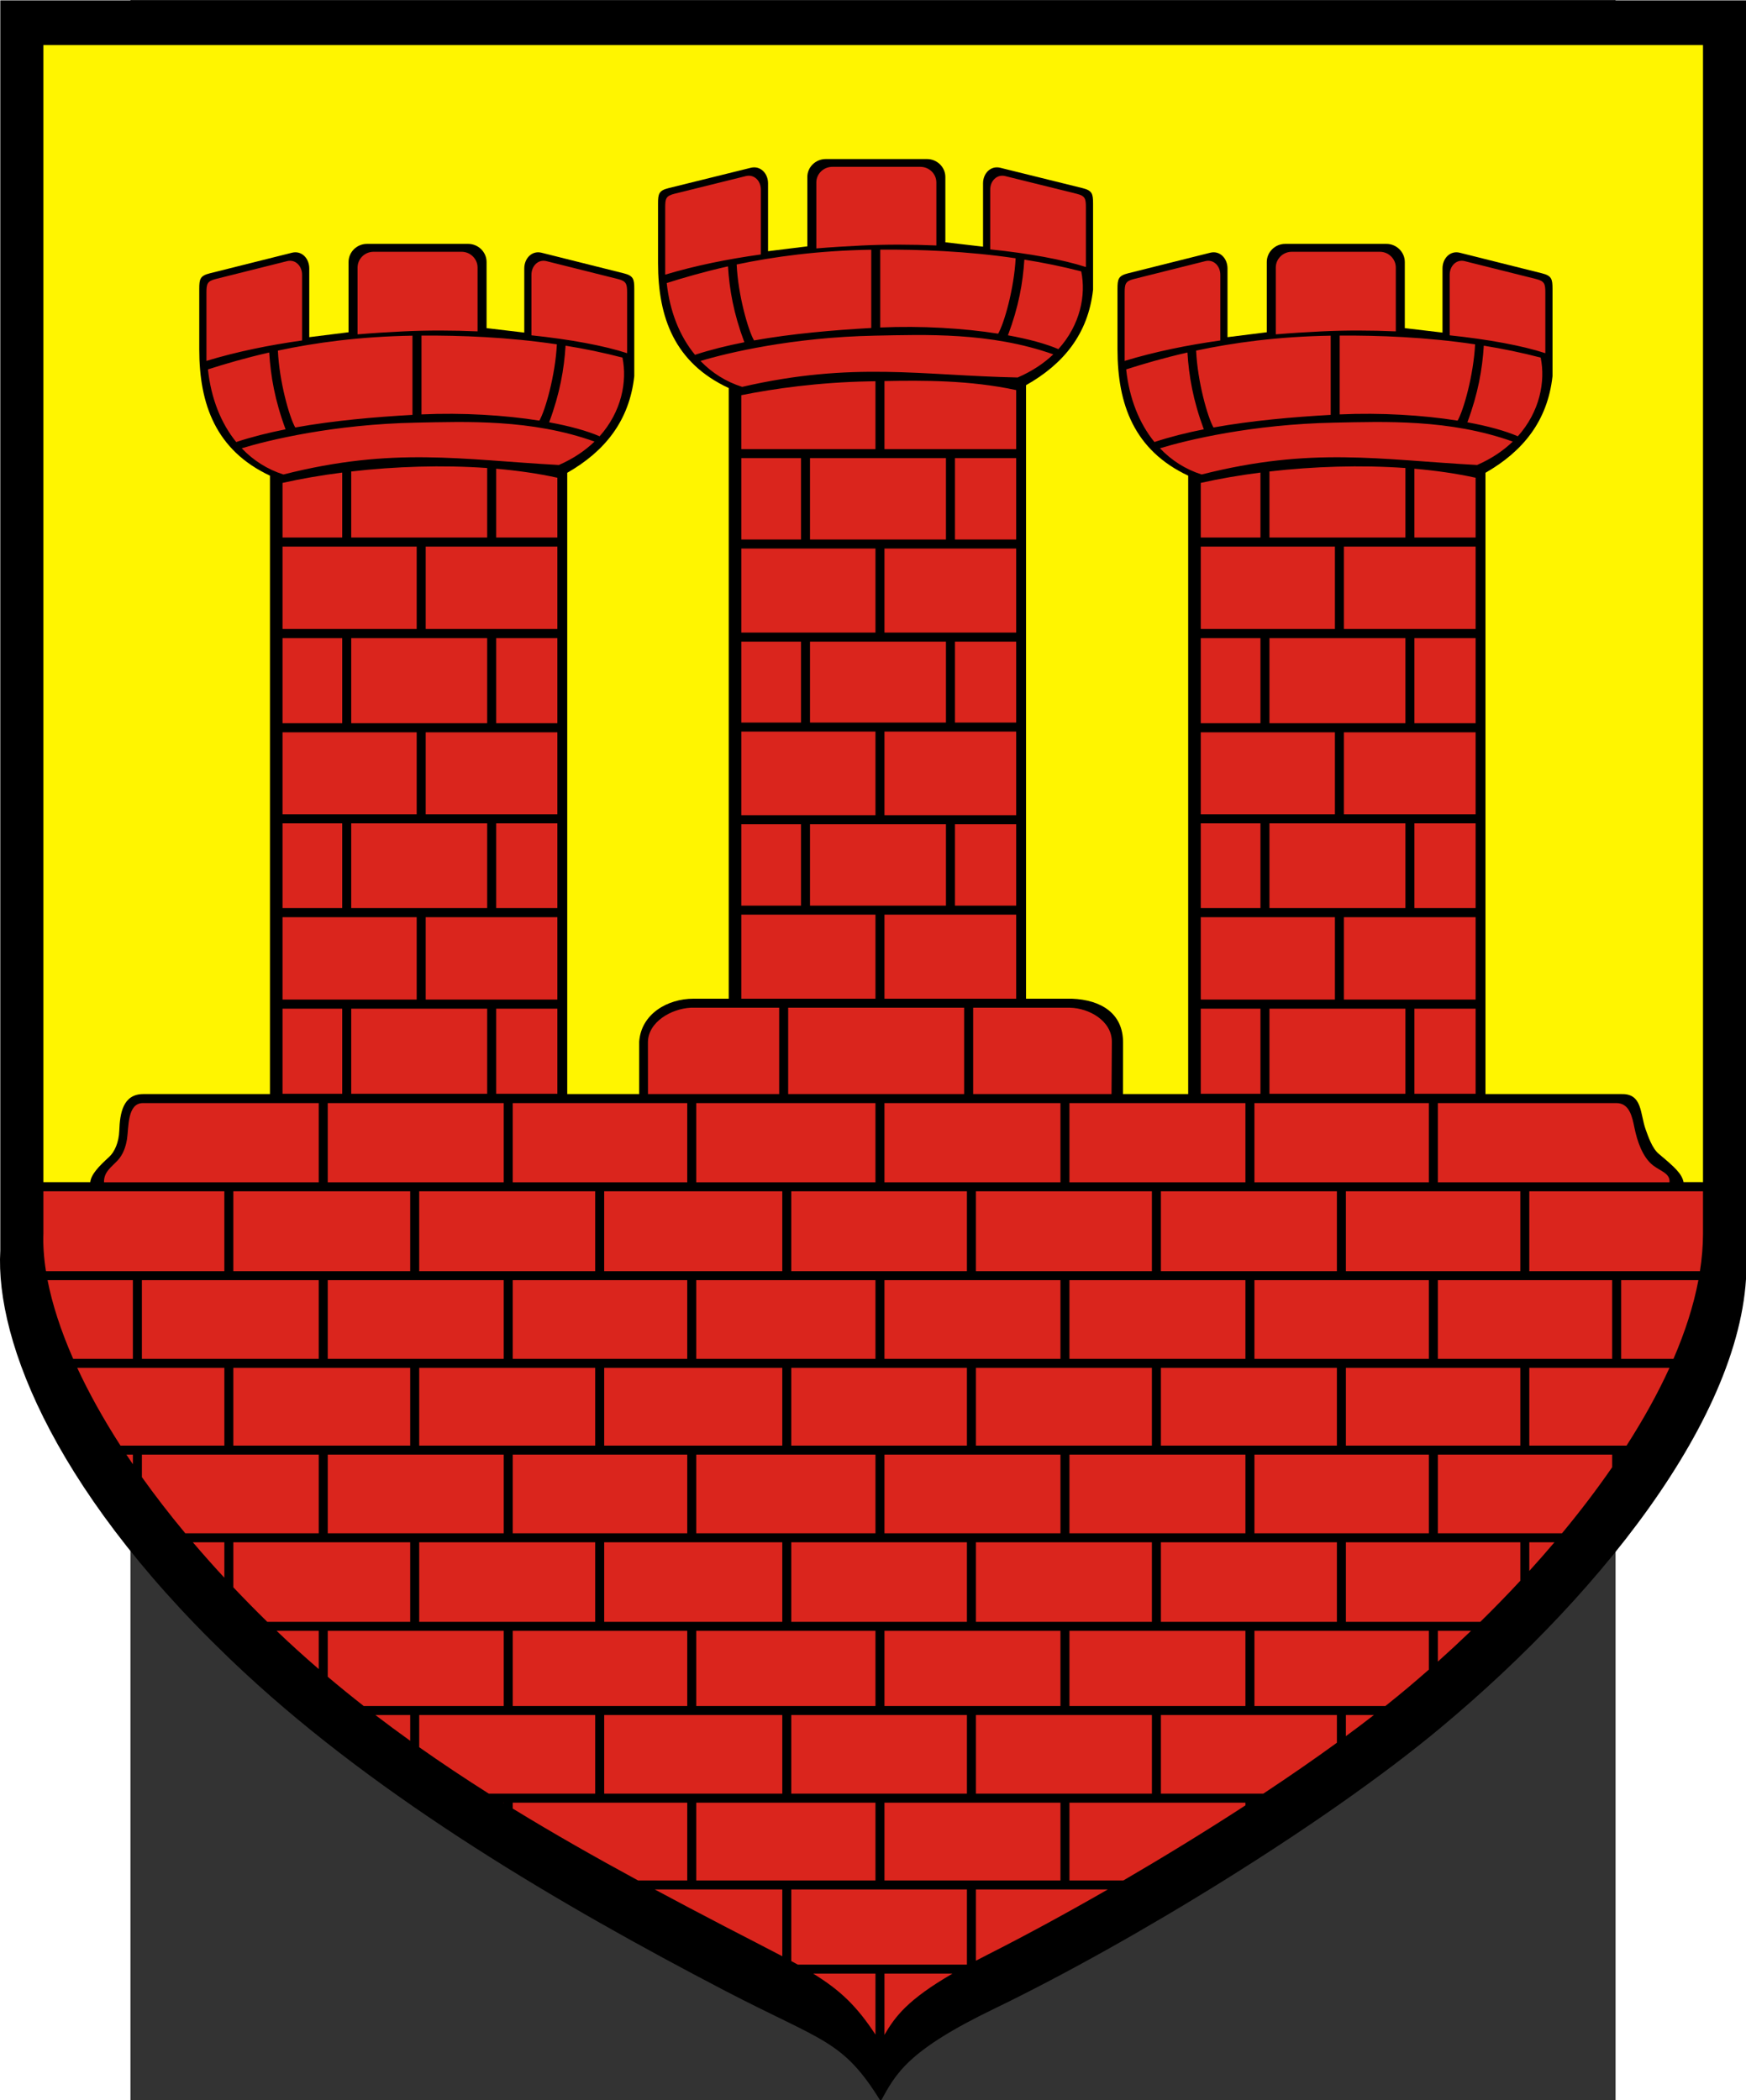
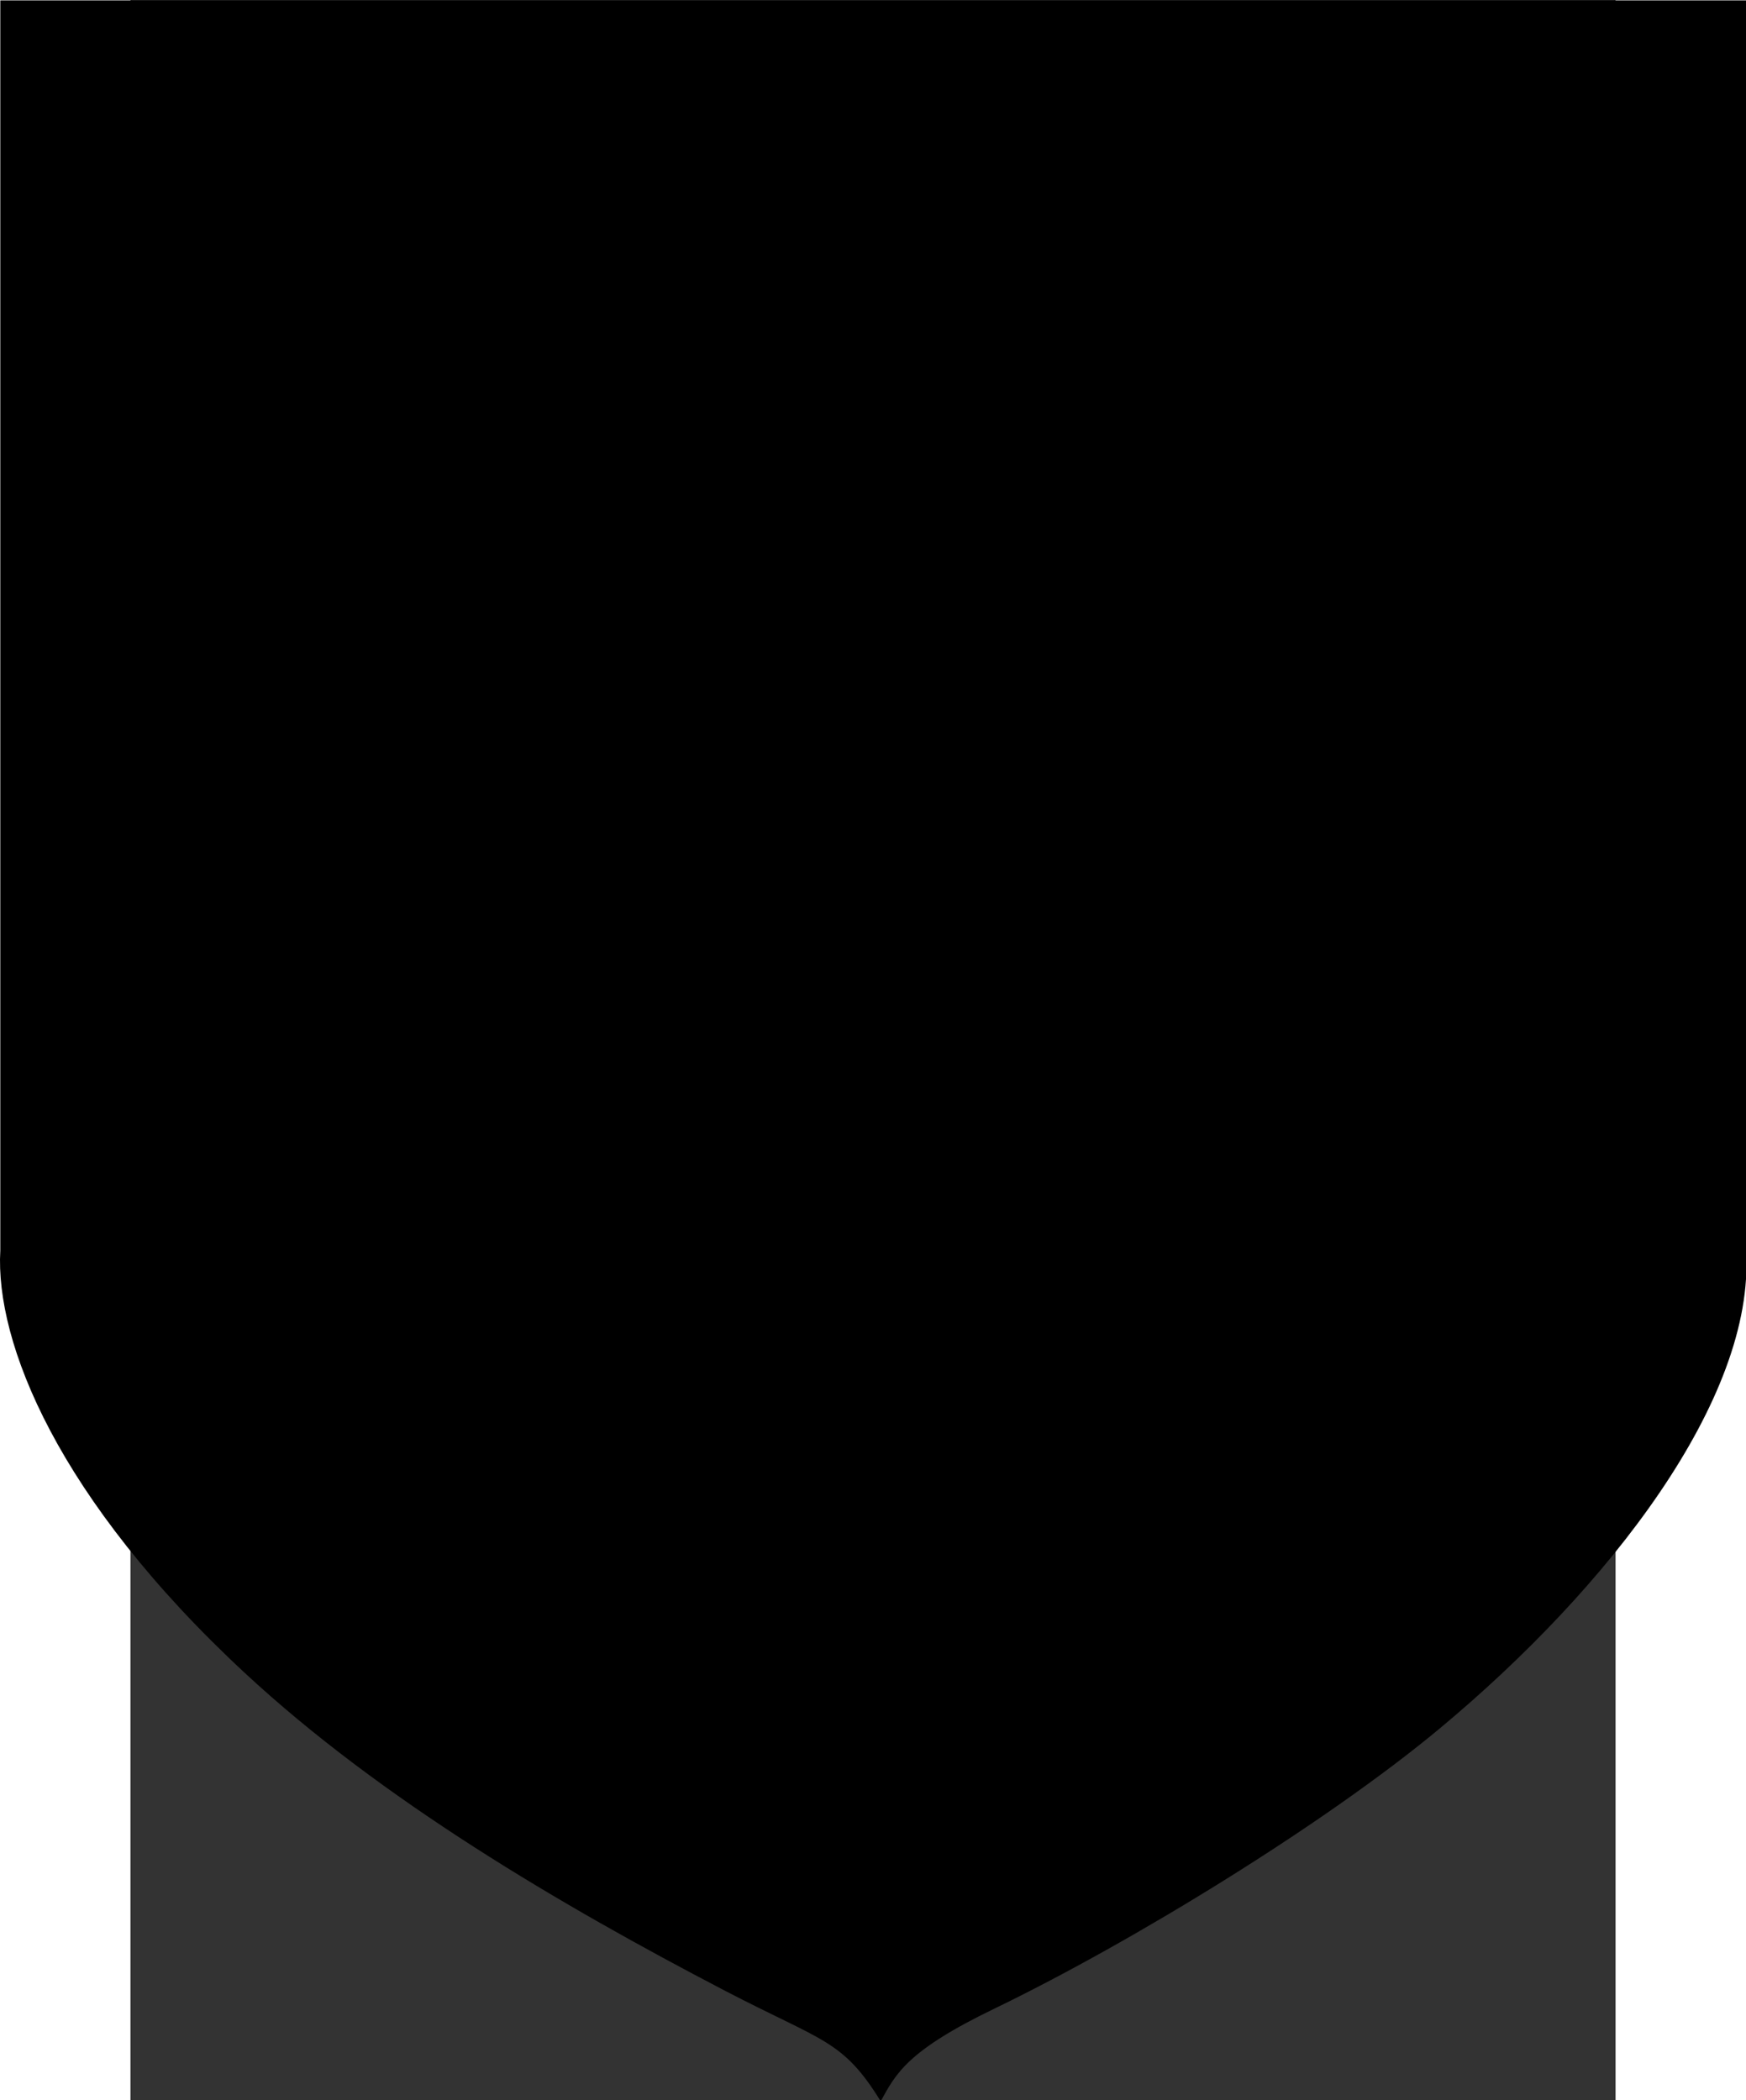
<svg xmlns="http://www.w3.org/2000/svg" xmlns:ns1="http://sodipodi.sourceforge.net/DTD/sodipodi-0.dtd" xmlns:ns2="http://www.inkscape.org/namespaces/inkscape" xml:space="preserve" width="744.099" height="895.12" style="shape-rendering:geometricPrecision; text-rendering:geometricPrecision; image-rendering:optimizeQuality; fill-rule:evenodd; clip-rule:evenodd" viewBox="0 0 210 297" id="svg2" ns1:version="0.32" ns2:version="0.45.1" ns1:docname="POL gmina Kaźmierz COA.svg" ns2:output_extension="org.inkscape.output.svg.inkscape" ns1:docbase="C:\Users\Mistrz\Desktop" version="1.0">
  <rect x="0" y="0" width="210" height="297" fill="#333333" stroke="none" />
  <ns1:namedview ns2:window-height="480" ns2:window-width="640" ns2:pageshadow="2" ns2:pageopacity="0.0" guidetolerance="10.0" gridtolerance="10.0" objecttolerance="10.0" borderopacity="1.0" bordercolor="#666666" pagecolor="#ffffff" id="base" />
  <defs id="defs4">
    <style type="text/css" id="style6">
   
    .fil0 {fill:#1F1A17}
    .fil1 {fill:#DA251D}
    .fil2 {fill:#FFF500}
   
  </style>
  </defs>
  <g id="g2175" transform="matrix(1.176,0,0,1.176,-18.444,-26.043)">
    <path style="fill:#000000" d="M 0.035,22.189 L 209.951,22.189 L 209.951,172.562 C 211.049,190.343 193.47,213.072 173.02,230.066 C 159.378,241.403 136.244,255.616 119.552,263.683 C 109.085,268.741 107.737,271.47 105.894,274.811 C 101.312,267.395 98.998,267.687 87.138,261.508 C 67.373,251.209 45.811,238.525 29.413,223.292 C 6.896,202.375 -0.598,183.536 0.035,172.505 L 0.035,22.188 L 0.035,22.189 z " class="fil0" id="_75493624" />
-     <path style="fill:#da251d" d="M 177.427,79.592 L 177.427,86.779 L 170.069,86.779 L 170.069,78.508 C 172.633,78.73 175.113,79.085 177.427,79.592 z M 105.265,67.989 L 105.265,76.152 L 89.133,76.152 L 89.133,69.665 C 93.072,68.875 98.374,68.121 104.433,68.005 C 104.706,68 104.983,67.994 105.265,67.989 L 105.265,67.989 z M 67.017,79.592 L 67.017,86.779 L 59.66,86.779 L 59.66,78.508 C 62.223,78.73 64.703,79.085 67.017,79.592 z M 200.736,164.31 L 172.887,164.31 L 172.887,154.788 L 194.36,154.788 C 195.938,154.788 196.261,156.451 196.536,157.793 C 196.848,159.315 197.495,161.307 198.772,162.287 C 199.658,162.967 200.856,163.255 200.736,164.31 L 200.736,164.31 z M 171.804,164.31 L 150.833,164.31 L 150.833,154.788 L 171.804,154.788 L 171.804,164.31 z M 149.751,164.31 L 128.59,164.31 L 128.59,154.788 L 149.751,154.788 L 149.751,164.31 z M 127.508,164.31 L 106.347,164.31 L 106.347,154.788 L 127.508,154.788 L 127.508,164.31 z M 105.264,164.31 L 83.716,164.31 L 83.716,154.788 L 105.264,154.788 L 105.264,164.31 z M 82.634,164.31 L 61.65,164.31 L 61.65,154.788 L 82.634,154.788 L 82.634,164.31 z M 60.568,164.31 L 39.407,164.31 L 39.407,154.788 L 60.568,154.788 L 60.568,164.31 z M 38.325,164.31 L 12.505,164.31 C 12.467,163.064 13.401,162.483 14.162,161.663 C 14.765,161.013 15.117,160.1 15.272,159.102 C 15.489,157.708 15.284,154.788 17.187,154.788 L 38.325,154.788 L 38.325,164.31 z M 204.402,175 L 183.884,175 L 183.884,165.392 L 204.769,165.392 L 204.769,170.518 C 204.767,171.979 204.64,173.475 204.402,175 L 204.402,175 z M 182.802,175 L 161.83,175 L 161.83,165.392 L 182.802,165.392 L 182.802,175 z M 160.748,175 L 139.587,175 L 139.587,165.392 L 160.748,165.392 L 160.748,175 L 160.748,175 z M 138.505,175 L 117.344,175 L 117.344,165.392 L 138.505,165.392 L 138.505,175 z M 116.262,175 L 95.144,175 L 95.144,165.392 L 116.262,165.392 L 116.262,175 z M 94.062,175 L 72.647,175 L 72.647,165.392 L 94.062,165.392 L 94.062,175 z M 71.565,175 L 50.404,175 L 50.404,165.392 L 71.565,165.392 L 71.565,175 z M 49.322,175 L 28.056,175 L 28.056,165.392 L 49.322,165.392 L 49.322,175 z M 26.973,175 L 5.525,175 C 5.265,173.356 5.165,171.84 5.217,170.465 L 5.217,165.392 L 26.973,165.392 L 26.973,175 z M 201.219,185.541 L 194.931,185.541 L 194.931,176.082 L 204.216,176.082 C 203.636,179.145 202.614,182.316 201.219,185.541 z M 193.849,185.541 L 172.887,185.541 L 172.887,176.082 L 193.849,176.082 L 193.849,185.541 L 193.849,185.541 z M 171.805,185.541 L 150.833,185.541 L 150.833,176.082 L 171.805,176.082 L 171.805,185.541 z M 149.751,185.541 L 128.59,185.541 L 128.59,176.082 L 149.751,176.082 L 149.751,185.541 z M 127.508,185.541 L 106.347,185.541 L 106.347,176.082 L 127.508,176.082 L 127.508,185.541 z M 105.265,185.541 L 83.716,185.541 L 83.716,176.082 L 105.265,176.082 L 105.265,185.541 z M 82.634,185.541 L 61.65,185.541 L 61.65,176.082 L 82.634,176.082 L 82.634,185.541 z M 60.568,185.541 L 39.407,185.541 L 39.407,176.082 L 60.568,176.082 L 60.568,185.541 z M 38.325,185.541 L 17.059,185.541 L 17.059,176.082 L 38.325,176.082 L 38.325,185.541 z M 15.976,185.541 L 8.798,185.541 C 7.279,182.088 6.269,178.913 5.717,176.082 L 15.976,176.082 L 15.976,185.541 z M 195.576,195.978 L 183.885,195.978 L 183.885,186.624 L 200.739,186.624 C 199.33,189.713 197.588,192.846 195.576,195.978 z M 182.802,195.978 L 161.831,195.978 L 161.831,186.624 L 182.802,186.624 L 182.802,195.978 z M 160.748,195.978 L 139.588,195.978 L 139.588,186.624 L 160.748,186.624 L 160.748,195.978 L 160.748,195.978 z M 138.505,195.978 L 117.345,195.978 L 117.345,186.624 L 138.505,186.624 L 138.505,195.978 z M 116.262,195.978 L 95.145,195.978 L 95.145,186.624 L 116.262,186.624 L 116.262,195.978 z M 94.062,195.978 L 72.648,195.978 L 72.648,186.624 L 94.062,186.624 L 94.062,195.978 z M 71.565,195.978 L 50.405,195.978 L 50.405,186.624 L 71.565,186.624 L 71.565,195.978 z M 49.322,195.978 L 28.056,195.978 L 28.056,186.624 L 49.322,186.624 L 49.322,195.978 z M 26.974,195.978 L 14.489,195.978 C 12.373,192.695 10.647,189.564 9.286,186.624 L 26.974,186.624 L 26.974,195.978 z M 187.814,206.519 L 172.888,206.519 L 172.888,197.06 L 193.85,197.06 L 193.85,198.571 C 192.01,201.241 189.985,203.899 187.814,206.519 L 187.814,206.519 z M 171.805,206.519 L 150.834,206.519 L 150.834,197.06 L 171.805,197.06 L 171.805,206.519 z M 149.752,206.519 L 128.591,206.519 L 128.591,197.06 L 149.752,197.06 L 149.752,206.519 L 149.752,206.519 z M 127.509,206.519 L 106.348,206.519 L 106.348,197.06 L 127.509,197.06 L 127.509,206.519 z M 105.266,206.519 L 83.717,206.519 L 83.717,197.06 L 105.266,197.06 L 105.266,206.519 z M 82.635,206.519 L 61.651,206.519 L 61.651,197.06 L 82.635,197.06 L 82.635,206.519 z M 60.569,206.519 L 39.408,206.519 L 39.408,197.06 L 60.569,197.06 L 60.569,206.519 z M 38.326,206.519 L 22.279,206.519 C 20.364,204.218 18.626,201.962 17.06,199.765 L 17.06,197.06 L 38.326,197.06 L 38.326,206.519 L 38.326,206.519 z M 15.198,197.06 L 15.977,197.06 L 15.977,198.216 C 15.712,197.828 15.452,197.444 15.198,197.06 z M 183.885,211.046 L 183.885,207.602 L 186.907,207.602 C 185.926,208.759 184.917,209.908 183.885,211.046 z M 177.992,217.167 L 161.831,217.167 L 161.831,207.602 L 182.802,207.602 L 182.802,212.226 C 181.247,213.902 179.639,215.551 177.992,217.167 z M 160.749,217.167 L 139.588,217.167 L 139.588,207.602 L 160.749,207.602 L 160.749,217.167 z M 138.505,217.167 L 117.345,217.167 L 117.345,207.602 L 138.505,207.602 L 138.505,217.167 z M 116.262,217.167 L 95.145,217.167 L 95.145,207.602 L 116.262,207.602 L 116.262,217.167 z M 94.062,217.167 L 72.648,217.167 L 72.648,207.602 L 94.062,207.602 L 94.062,217.167 z M 71.566,217.167 L 50.405,217.167 L 50.405,207.602 L 71.566,207.602 L 71.566,217.167 z M 49.322,217.167 L 32.138,217.167 C 32.118,217.148 32.099,217.129 32.079,217.11 C 30.676,215.734 29.337,214.369 28.057,213.016 L 28.057,207.602 L 49.322,207.602 L 49.322,217.167 z M 23.191,207.602 L 26.974,207.602 L 26.974,211.861 C 25.645,210.426 24.386,209.006 23.191,207.602 z M 172.888,221.95 L 172.888,218.249 L 176.876,218.249 C 175.568,219.506 174.237,220.741 172.888,221.95 z M 166.581,227.287 L 150.834,227.287 L 150.834,218.249 L 171.805,218.249 L 171.805,222.91 C 170.976,223.639 170.141,224.358 169.301,225.066 C 168.434,225.796 167.525,226.537 166.581,227.287 z M 149.751,227.287 L 128.591,227.287 L 128.591,218.249 L 149.751,218.249 L 149.751,227.287 L 149.751,227.287 z M 127.508,227.287 L 106.348,227.287 L 106.348,218.249 L 127.508,218.249 L 127.508,227.287 z M 105.265,227.287 L 83.717,227.287 L 83.717,218.249 L 105.265,218.249 L 105.265,227.287 z M 82.635,227.287 L 61.651,227.287 L 61.651,218.249 L 82.635,218.249 L 82.635,227.287 z M 60.569,227.287 L 43.732,227.287 C 42.271,226.143 40.829,224.971 39.408,223.771 L 39.408,218.249 L 60.569,218.249 L 60.569,227.287 z M 33.258,218.249 L 38.326,218.249 L 38.326,222.847 C 36.603,221.362 34.913,219.83 33.258,218.249 z M 161.831,230.913 L 161.831,228.369 L 165.201,228.369 C 164.118,229.209 162.992,230.058 161.831,230.913 z M 151.897,237.828 L 139.588,237.828 L 139.588,228.369 L 160.749,228.369 L 160.749,231.705 C 157.957,233.733 154.978,235.788 151.897,237.828 L 151.897,237.828 z M 138.506,237.828 L 117.345,237.828 L 117.345,228.369 L 138.506,228.369 L 138.506,237.828 z M 116.263,237.828 L 95.145,237.828 L 95.145,228.369 L 116.263,228.369 L 116.263,237.828 z M 94.063,237.828 L 72.648,237.828 L 72.648,228.369 L 94.063,228.369 L 94.063,237.828 z M 71.566,237.828 L 58.778,237.828 C 55.942,236.033 53.147,234.175 50.405,232.242 L 50.405,228.369 L 71.566,228.369 L 71.566,237.828 z M 45.131,228.369 L 49.323,228.369 L 49.323,231.471 C 47.91,230.459 46.513,229.426 45.131,228.369 z M 135.072,248.265 L 128.591,248.265 L 128.591,238.911 L 149.752,238.911 L 149.752,239.236 C 144.954,242.355 139.96,245.416 135.072,248.265 L 135.072,248.265 z M 127.509,248.265 L 106.348,248.265 L 106.348,238.911 L 127.509,238.911 L 127.509,248.265 z M 105.266,248.265 L 83.717,248.265 L 83.717,238.911 L 105.266,238.911 L 105.266,248.265 z M 82.635,248.265 L 76.721,248.265 C 71.624,245.498 66.582,242.642 61.651,239.619 L 61.651,238.911 L 82.635,238.911 L 82.635,248.265 L 82.635,248.265 z M 60.505,238.911 L 60.569,238.911 L 60.569,238.951 C 60.547,238.937 60.526,238.924 60.505,238.911 z M 117.345,257.913 L 117.345,249.347 L 133.202,249.347 C 128.14,252.257 123.236,254.915 118.834,257.144 C 118.314,257.408 117.819,257.663 117.345,257.913 z M 116.263,258.385 L 95.924,258.385 C 95.672,258.244 95.412,258.101 95.145,257.957 L 95.145,249.347 L 116.263,249.347 L 116.263,258.385 L 116.263,258.385 z M 78.726,249.347 L 94.063,249.347 L 94.063,257.377 C 92.15,256.365 89.888,255.222 87.138,253.789 C 84.326,252.324 81.52,250.847 78.726,249.347 L 78.726,249.347 z M 97.78,259.467 L 105.266,259.467 L 105.266,266.802 C 103.004,263.338 100.981,261.437 97.78,259.467 z M 106.348,266.835 L 106.348,259.467 L 114.526,259.467 C 109.191,262.571 107.644,264.582 106.348,266.835 z M 58.578,86.779 L 42.23,86.779 L 42.23,78.84 C 47.497,78.232 53.194,78.041 58.578,78.423 L 58.578,86.779 z M 41.147,86.779 L 33.97,86.779 L 33.97,80.213 C 36.191,79.715 38.612,79.295 41.147,78.971 L 41.147,86.779 z M 67.018,143.436 L 67.018,153.668 L 59.66,153.668 L 59.66,143.436 L 67.018,143.436 z M 58.578,153.668 L 42.23,153.668 L 42.23,143.436 L 58.578,143.436 L 58.578,153.668 z M 41.147,153.668 L 33.97,153.668 L 33.97,143.436 L 41.147,143.436 L 41.147,153.668 z M 67.018,132.433 L 67.018,142.34 L 51.184,142.34 L 51.184,132.433 L 67.018,132.433 z M 50.101,142.34 L 33.97,142.34 L 33.97,132.433 L 50.101,132.433 L 50.101,142.34 z M 67.018,121.154 L 67.018,131.337 L 59.66,131.337 L 59.66,121.154 L 67.018,121.154 L 67.018,121.154 z M 58.578,131.337 L 42.23,131.337 L 42.23,121.154 L 58.578,121.154 L 58.578,131.337 z M 41.147,131.337 L 33.97,131.337 L 33.97,121.154 L 41.147,121.154 L 41.147,131.337 z M 67.018,110.205 L 67.018,120.058 L 51.184,120.058 L 51.184,110.205 L 67.018,110.205 z M 50.101,120.058 L 33.97,120.058 L 33.97,110.205 L 50.101,110.205 L 50.101,120.058 z M 67.018,98.878 L 67.018,109.109 L 59.66,109.109 L 59.66,98.878 L 67.018,98.878 z M 58.578,109.109 L 42.23,109.109 L 42.23,98.878 L 58.578,98.878 L 58.578,109.109 z M 41.147,109.109 L 33.97,109.109 L 33.97,98.878 L 41.147,98.878 L 41.147,109.109 z M 67.018,87.874 L 67.018,97.782 L 51.184,97.782 L 51.184,87.874 L 67.018,87.874 z M 50.101,97.782 L 33.97,97.782 L 33.97,87.874 L 50.101,87.874 L 50.101,97.782 z M 25.002,66.564 C 25.373,70.039 26.561,73.038 28.401,75.298 C 30.259,74.683 32.26,74.181 34.337,73.769 C 33.037,70.259 32.547,67.379 32.369,64.535 C 29.527,65.18 27.081,65.899 25.002,66.564 L 25.002,66.564 z M 25.925,55.698 L 34.514,53.547 C 35.534,53.292 36.322,54.145 36.322,55.188 L 36.322,63.085 C 32.326,63.648 28.46,64.437 24.82,65.542 L 24.82,57.339 C 24.82,56.296 24.906,55.954 25.925,55.698 L 25.925,55.698 z M 74.297,55.698 L 65.708,53.547 C 64.689,53.292 63.9,54.145 63.9,55.188 L 63.9,62.467 C 68.529,62.95 72.639,63.707 75.403,64.616 L 75.403,57.339 C 75.403,56.296 75.317,55.954 74.297,55.698 L 74.297,55.698 z M 44.916,52.421 L 55.498,52.421 C 56.557,52.421 57.422,53.274 57.422,54.318 L 57.422,61.992 C 54.434,61.863 51.393,61.855 48.483,61.995 C 46.643,62.083 44.81,62.199 42.992,62.35 L 42.992,54.318 C 42.992,53.274 43.858,52.421 44.916,52.421 z M 35.498,73.549 C 40.131,72.713 45.071,72.292 49.594,72.032 L 49.594,62.51 C 43.218,62.612 37.857,63.358 33.412,64.305 C 33.586,68.037 34.773,72.249 35.498,73.549 L 35.498,73.549 z M 50.677,71.976 C 55.635,71.754 60.673,72.061 64.853,72.725 C 65.569,71.488 66.764,67.296 66.958,63.551 C 61.03,62.669 55.353,62.47 50.677,62.498 L 50.677,71.976 L 50.677,71.976 z M 66.031,72.926 C 68.477,73.373 70.57,73.946 72.096,74.608 C 74.738,71.659 75.435,68.003 74.843,65.145 C 72.561,64.548 70.267,64.079 68.004,63.713 C 67.823,66.549 67.329,69.423 66.031,72.926 z M 29.062,76.049 C 30.446,77.502 32.136,78.583 34.076,79.201 C 47.315,75.844 55.446,77.423 67.198,78.059 C 68.945,77.297 70.36,76.33 71.484,75.243 C 63.868,72.518 56.049,72.851 50.026,72.967 C 40.151,73.159 32.288,75.065 29.062,76.049 L 29.062,76.049 z M 80.166,56.181 C 80.537,59.614 81.726,62.577 83.566,64.81 C 85.424,64.202 87.424,63.706 89.501,63.299 C 88.202,59.831 87.711,56.985 87.534,54.175 C 84.692,54.813 82.245,55.523 80.166,56.181 L 80.166,56.181 z M 81.09,45.446 L 89.678,43.32 C 90.698,43.068 91.486,43.911 91.486,44.941 L 91.486,52.743 C 87.49,53.299 83.624,54.079 79.984,55.171 L 79.984,47.067 C 79.984,46.036 80.07,45.698 81.09,45.446 L 81.09,45.446 z M 129.461,45.446 L 120.873,43.32 C 119.853,43.068 119.065,43.911 119.065,44.941 L 119.065,52.132 C 123.694,52.61 127.803,53.358 130.567,54.255 L 130.567,47.067 C 130.567,46.036 130.481,45.698 129.461,45.446 L 129.461,45.446 z M 100.08,42.207 L 110.663,42.207 C 111.721,42.207 112.587,43.05 112.587,44.081 L 112.587,51.663 C 109.599,51.536 106.557,51.528 103.647,51.666 C 101.807,51.754 99.974,51.868 98.156,52.017 L 98.156,44.081 C 98.156,43.05 99.022,42.207 100.08,42.207 L 100.08,42.207 z M 90.663,63.082 C 95.296,62.256 100.236,61.84 104.759,61.583 L 104.759,52.175 C 98.382,52.276 93.022,53.013 88.576,53.949 C 88.75,57.636 89.938,61.797 90.663,63.082 L 90.663,63.082 z M 105.841,61.527 C 110.799,61.308 115.838,61.611 120.018,62.268 C 120.733,61.045 121.928,56.904 122.122,53.203 C 116.195,52.332 110.517,52.135 105.841,52.163 L 105.841,61.527 L 105.841,61.527 z M 121.195,62.466 C 123.641,62.907 125.734,63.474 127.26,64.127 C 129.903,61.215 130.599,57.602 130.007,54.778 C 127.725,54.189 125.432,53.726 123.168,53.364 C 122.988,56.165 122.493,59.005 121.195,62.466 L 121.195,62.466 z M 84.226,65.551 C 85.61,66.987 87.3,68.055 89.24,68.665 C 102.6,65.587 110.811,67.306 122.363,67.538 C 124.109,66.785 125.525,65.829 126.648,64.755 C 119.032,62.063 111.214,62.391 105.19,62.507 C 95.316,62.696 87.453,64.579 84.226,65.551 L 84.226,65.551 z M 106.348,76.152 L 106.348,67.966 C 110.959,67.877 116.59,67.848 122.183,69.052 L 122.183,76.152 L 106.348,76.152 L 106.348,76.152 z M 122.183,77.235 L 122.183,87.023 L 114.825,87.023 L 114.825,77.235 L 122.183,77.235 z M 113.742,77.235 L 113.742,87.023 L 97.394,87.023 L 97.394,77.235 L 113.742,77.235 z M 96.312,77.235 L 96.312,87.023 L 89.134,87.023 L 89.134,77.235 L 96.312,77.235 z M 122.183,88.105 L 122.183,98.214 L 106.348,98.214 L 106.348,88.105 L 122.183,88.105 z M 105.266,98.214 L 89.134,98.214 L 89.134,88.105 L 105.266,88.105 L 105.266,98.214 z M 122.183,99.297 L 122.183,109.032 L 114.825,109.032 L 114.825,99.297 L 122.183,99.297 L 122.183,99.297 z M 113.742,99.297 L 113.742,109.032 L 97.394,109.032 L 97.394,99.297 L 113.742,99.297 L 113.742,99.297 z M 96.312,99.297 L 96.312,109.032 L 89.134,109.032 L 89.134,99.297 L 96.312,99.297 L 96.312,99.297 z M 122.183,110.114 L 122.183,120.175 L 106.348,120.175 L 106.348,110.114 L 122.183,110.114 z M 105.266,110.114 L 105.266,120.175 L 89.134,120.175 L 89.134,110.114 L 105.266,110.114 z M 122.183,121.257 L 122.183,131.046 L 114.825,131.046 L 114.825,121.257 L 122.183,121.257 L 122.183,121.257 z M 113.742,121.257 L 113.742,131.046 L 97.394,131.046 L 97.394,121.257 L 113.742,121.257 L 113.742,121.257 z M 96.312,121.257 L 96.312,131.046 L 89.134,131.046 L 89.134,121.257 L 96.312,121.257 L 96.312,121.257 z M 122.183,132.128 L 122.183,142.237 L 106.348,142.237 L 106.348,132.128 L 122.183,132.128 z M 105.266,132.128 L 105.266,142.237 L 89.134,142.237 L 89.134,132.128 L 105.266,132.128 z M 133.69,147.444 L 133.649,153.705 L 117.012,153.705 L 117.012,143.32 L 128.651,143.32 C 130.919,143.363 133.707,144.88 133.69,147.444 L 133.69,147.444 z M 115.93,153.705 L 94.769,153.705 L 94.769,143.32 L 115.93,143.32 L 115.93,153.705 z M 93.687,153.705 L 77.913,153.705 L 77.906,147.497 C 77.903,145.054 80.688,143.444 83.048,143.32 L 93.687,143.32 L 93.687,153.705 L 93.687,153.705 z M 168.988,86.779 L 152.639,86.779 L 152.639,78.84 C 157.906,78.232 163.603,78.041 168.988,78.423 L 168.988,86.779 z M 151.557,86.779 L 144.379,86.779 L 144.379,80.213 C 146.6,79.715 149.022,79.295 151.557,78.971 L 151.557,86.779 z M 177.428,143.436 L 177.428,153.668 L 170.07,153.668 L 170.07,143.436 L 177.428,143.436 z M 168.988,153.668 L 152.639,153.668 L 152.639,143.436 L 168.988,143.436 L 168.988,153.668 z M 151.557,153.668 L 144.379,153.668 L 144.379,143.436 L 151.557,143.436 L 151.557,153.668 z M 177.428,132.433 L 177.428,142.34 L 161.593,142.34 L 161.593,132.433 L 177.428,132.433 z M 160.511,142.34 L 144.379,142.34 L 144.379,132.433 L 160.511,132.433 L 160.511,142.34 L 160.511,142.34 z M 177.428,121.154 L 177.428,131.337 L 170.07,131.337 L 170.07,121.154 L 177.428,121.154 L 177.428,121.154 z M 168.988,131.337 L 152.639,131.337 L 152.639,121.154 L 168.988,121.154 L 168.988,131.337 z M 151.557,131.337 L 144.379,131.337 L 144.379,121.154 L 151.557,121.154 L 151.557,131.337 z M 177.428,110.205 L 177.428,120.058 L 161.593,120.058 L 161.593,110.205 L 177.428,110.205 z M 160.511,120.058 L 144.379,120.058 L 144.379,110.205 L 160.511,110.205 L 160.511,120.058 L 160.511,120.058 z M 177.428,98.878 L 177.428,109.109 L 170.07,109.109 L 170.07,98.878 L 177.428,98.878 z M 168.988,109.109 L 152.639,109.109 L 152.639,98.878 L 168.988,98.878 L 168.988,109.109 z M 151.557,109.109 L 144.379,109.109 L 144.379,98.878 L 151.557,98.878 L 151.557,109.109 z M 177.428,87.874 L 177.428,97.782 L 161.593,97.782 L 161.593,87.874 L 177.428,87.874 z M 160.511,97.782 L 144.379,97.782 L 144.379,87.874 L 160.511,87.874 L 160.511,97.782 L 160.511,97.782 z M 135.411,66.564 C 135.782,70.039 136.971,73.038 138.811,75.298 C 140.669,74.683 142.669,74.181 144.746,73.769 C 143.447,70.259 142.956,67.379 142.779,64.535 C 139.937,65.18 137.49,65.899 135.411,66.564 z M 136.335,55.698 L 144.924,53.547 C 145.943,53.292 146.732,54.145 146.732,55.188 L 146.732,63.085 C 142.735,63.648 138.87,64.437 135.23,65.542 L 135.23,57.339 C 135.23,56.296 135.315,55.954 136.335,55.698 L 136.335,55.698 z M 184.707,55.698 L 176.118,53.547 C 175.099,53.292 174.31,54.145 174.31,55.188 L 174.31,62.467 C 178.939,62.95 183.048,63.707 185.812,64.616 L 185.812,57.339 C 185.812,56.296 185.726,55.954 184.707,55.698 L 184.707,55.698 z M 155.326,52.421 L 165.908,52.421 C 166.966,52.421 167.832,53.274 167.832,54.318 L 167.832,61.992 C 164.844,61.863 161.802,61.855 158.892,61.995 C 157.052,62.083 155.219,62.199 153.401,62.35 L 153.401,54.318 C 153.401,53.274 154.267,52.421 155.326,52.421 z M 145.908,73.549 C 150.541,72.713 155.481,72.292 160.004,72.032 L 160.004,62.51 C 153.627,62.612 148.267,63.358 143.821,64.305 C 143.995,68.037 145.183,72.249 145.908,73.549 z M 161.086,71.976 C 166.044,71.754 171.083,72.061 175.263,72.725 C 175.978,71.488 177.174,67.296 177.367,63.551 C 171.44,62.669 165.762,62.47 161.086,62.498 L 161.086,71.976 z M 176.44,72.926 C 178.887,73.373 180.98,73.946 182.505,74.608 C 185.148,71.659 185.844,68.003 185.253,65.145 C 182.97,64.548 180.677,64.079 178.413,63.713 C 178.233,66.549 177.739,69.423 176.44,72.926 z M 139.472,76.049 C 140.855,77.502 142.545,78.583 144.486,79.201 C 157.724,75.844 165.856,77.423 177.608,78.059 C 179.354,77.297 180.77,76.33 181.893,75.243 C 174.277,72.518 166.459,72.851 160.435,72.967 C 150.561,73.159 142.698,75.065 139.472,76.049 z " class="fil1" id="_75493552" />
-     <path style="fill:#fff500" d="M 5.218,27.563 L 204.77,27.563 L 204.77,164.293 L 202.429,164.29 C 202.232,163.261 201.315,162.453 199.438,160.878 C 198.648,160.216 198.166,158.758 197.882,157.98 C 197.196,156.095 197.501,153.657 195.009,153.706 L 178.614,153.706 L 178.614,78.996 C 183.094,76.436 186.084,72.784 186.675,67.373 L 186.675,56.897 C 186.675,55.697 186.576,55.304 185.404,55.01 L 175.527,52.536 C 174.354,52.243 173.447,53.224 173.447,54.424 L 173.447,62.139 L 168.914,61.602 L 168.914,53.654 C 168.914,52.454 167.919,51.472 166.702,51.472 L 154.532,51.472 C 153.315,51.472 152.319,52.454 152.319,53.654 L 152.319,62.099 L 147.595,62.689 L 147.595,54.424 C 147.595,53.224 146.688,52.243 145.515,52.536 L 135.638,55.01 C 134.466,55.304 134.367,55.697 134.367,56.897 L 134.367,64.135 C 134.367,70.781 136.372,76.29 142.869,79.345 L 142.869,153.706 L 135.027,153.706 L 135.036,147.494 C 135.042,144.027 132.428,142.375 128.893,142.237 L 123.369,142.237 L 123.369,68.463 C 127.849,65.933 130.839,62.325 131.43,56.979 L 131.43,46.63 C 131.43,45.445 131.331,45.056 130.159,44.766 L 120.281,42.322 C 119.109,42.032 118.202,43.001 118.202,44.186 L 118.202,51.809 L 113.669,51.278 L 113.669,43.426 C 113.669,42.24 112.674,41.27 111.457,41.27 L 99.287,41.27 C 98.07,41.27 97.074,42.24 97.074,43.426 L 97.074,51.769 L 92.349,52.352 L 92.349,44.186 C 92.349,43.001 91.442,42.032 90.27,42.322 L 80.393,44.766 C 79.221,45.056 79.122,45.445 79.122,46.63 L 79.122,53.78 C 79.122,60.347 81.127,65.789 87.624,68.808 L 87.624,142.237 L 83.37,142.237 C 80.3,142.237 77.101,144.031 76.856,147.4 L 76.856,153.706 L 68.205,153.706 L 68.205,78.996 C 72.684,76.436 75.675,72.784 76.265,67.373 L 76.265,56.897 C 76.265,55.697 76.166,55.304 74.994,55.01 L 65.117,52.536 C 63.945,52.243 63.038,53.224 63.038,54.424 L 63.038,62.139 L 58.505,61.602 L 58.505,53.654 C 58.505,52.454 57.509,51.472 56.292,51.472 L 44.122,51.472 C 42.905,51.472 41.91,52.454 41.91,53.654 L 41.91,62.099 L 37.185,62.689 L 37.185,54.424 C 37.185,53.224 36.278,52.243 35.106,52.536 L 25.229,55.01 C 24.056,55.304 23.957,55.697 23.957,56.897 L 23.957,64.135 C 23.957,70.781 25.962,76.29 32.459,79.345 L 32.459,153.706 L 17.217,153.706 C 14.759,153.706 14.415,156.069 14.343,158.091 C 14.292,159.53 13.769,160.673 13.111,161.271 C 11.883,162.388 10.954,163.356 10.851,164.296 L 5.218,164.295 L 5.218,27.563 L 5.218,27.563 z " class="fil2" id="_75493408" />
  </g>
</svg>